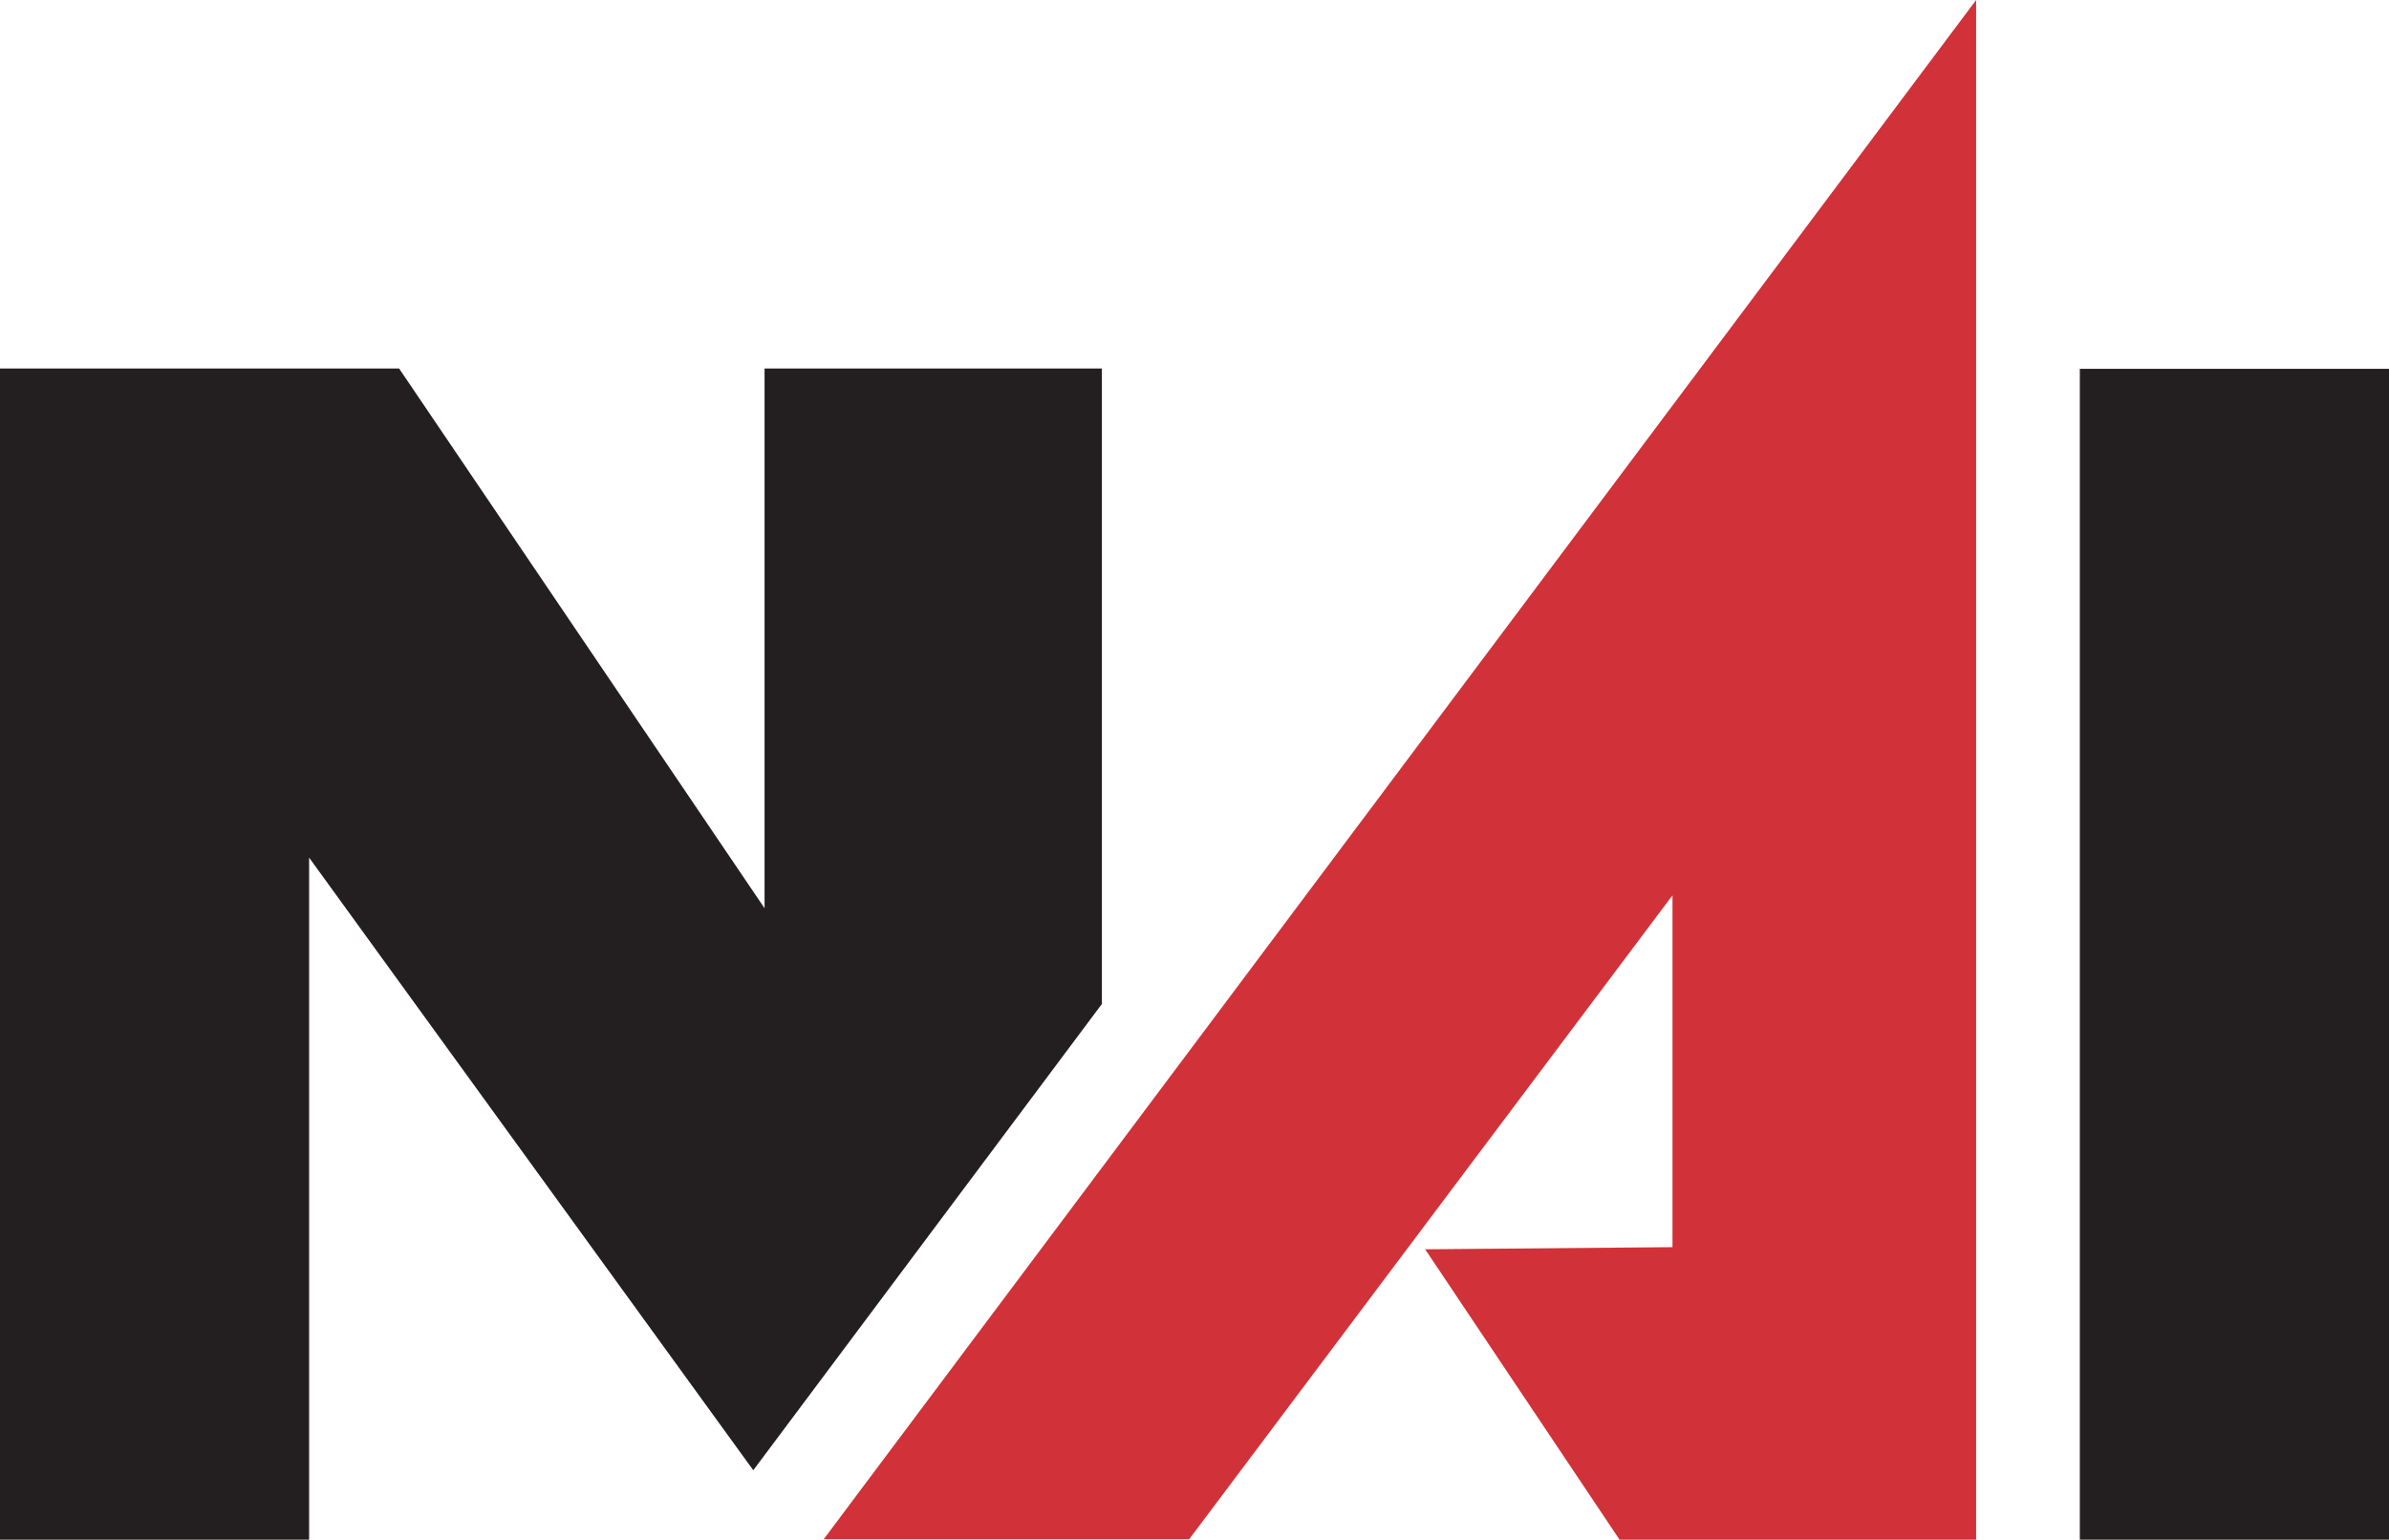
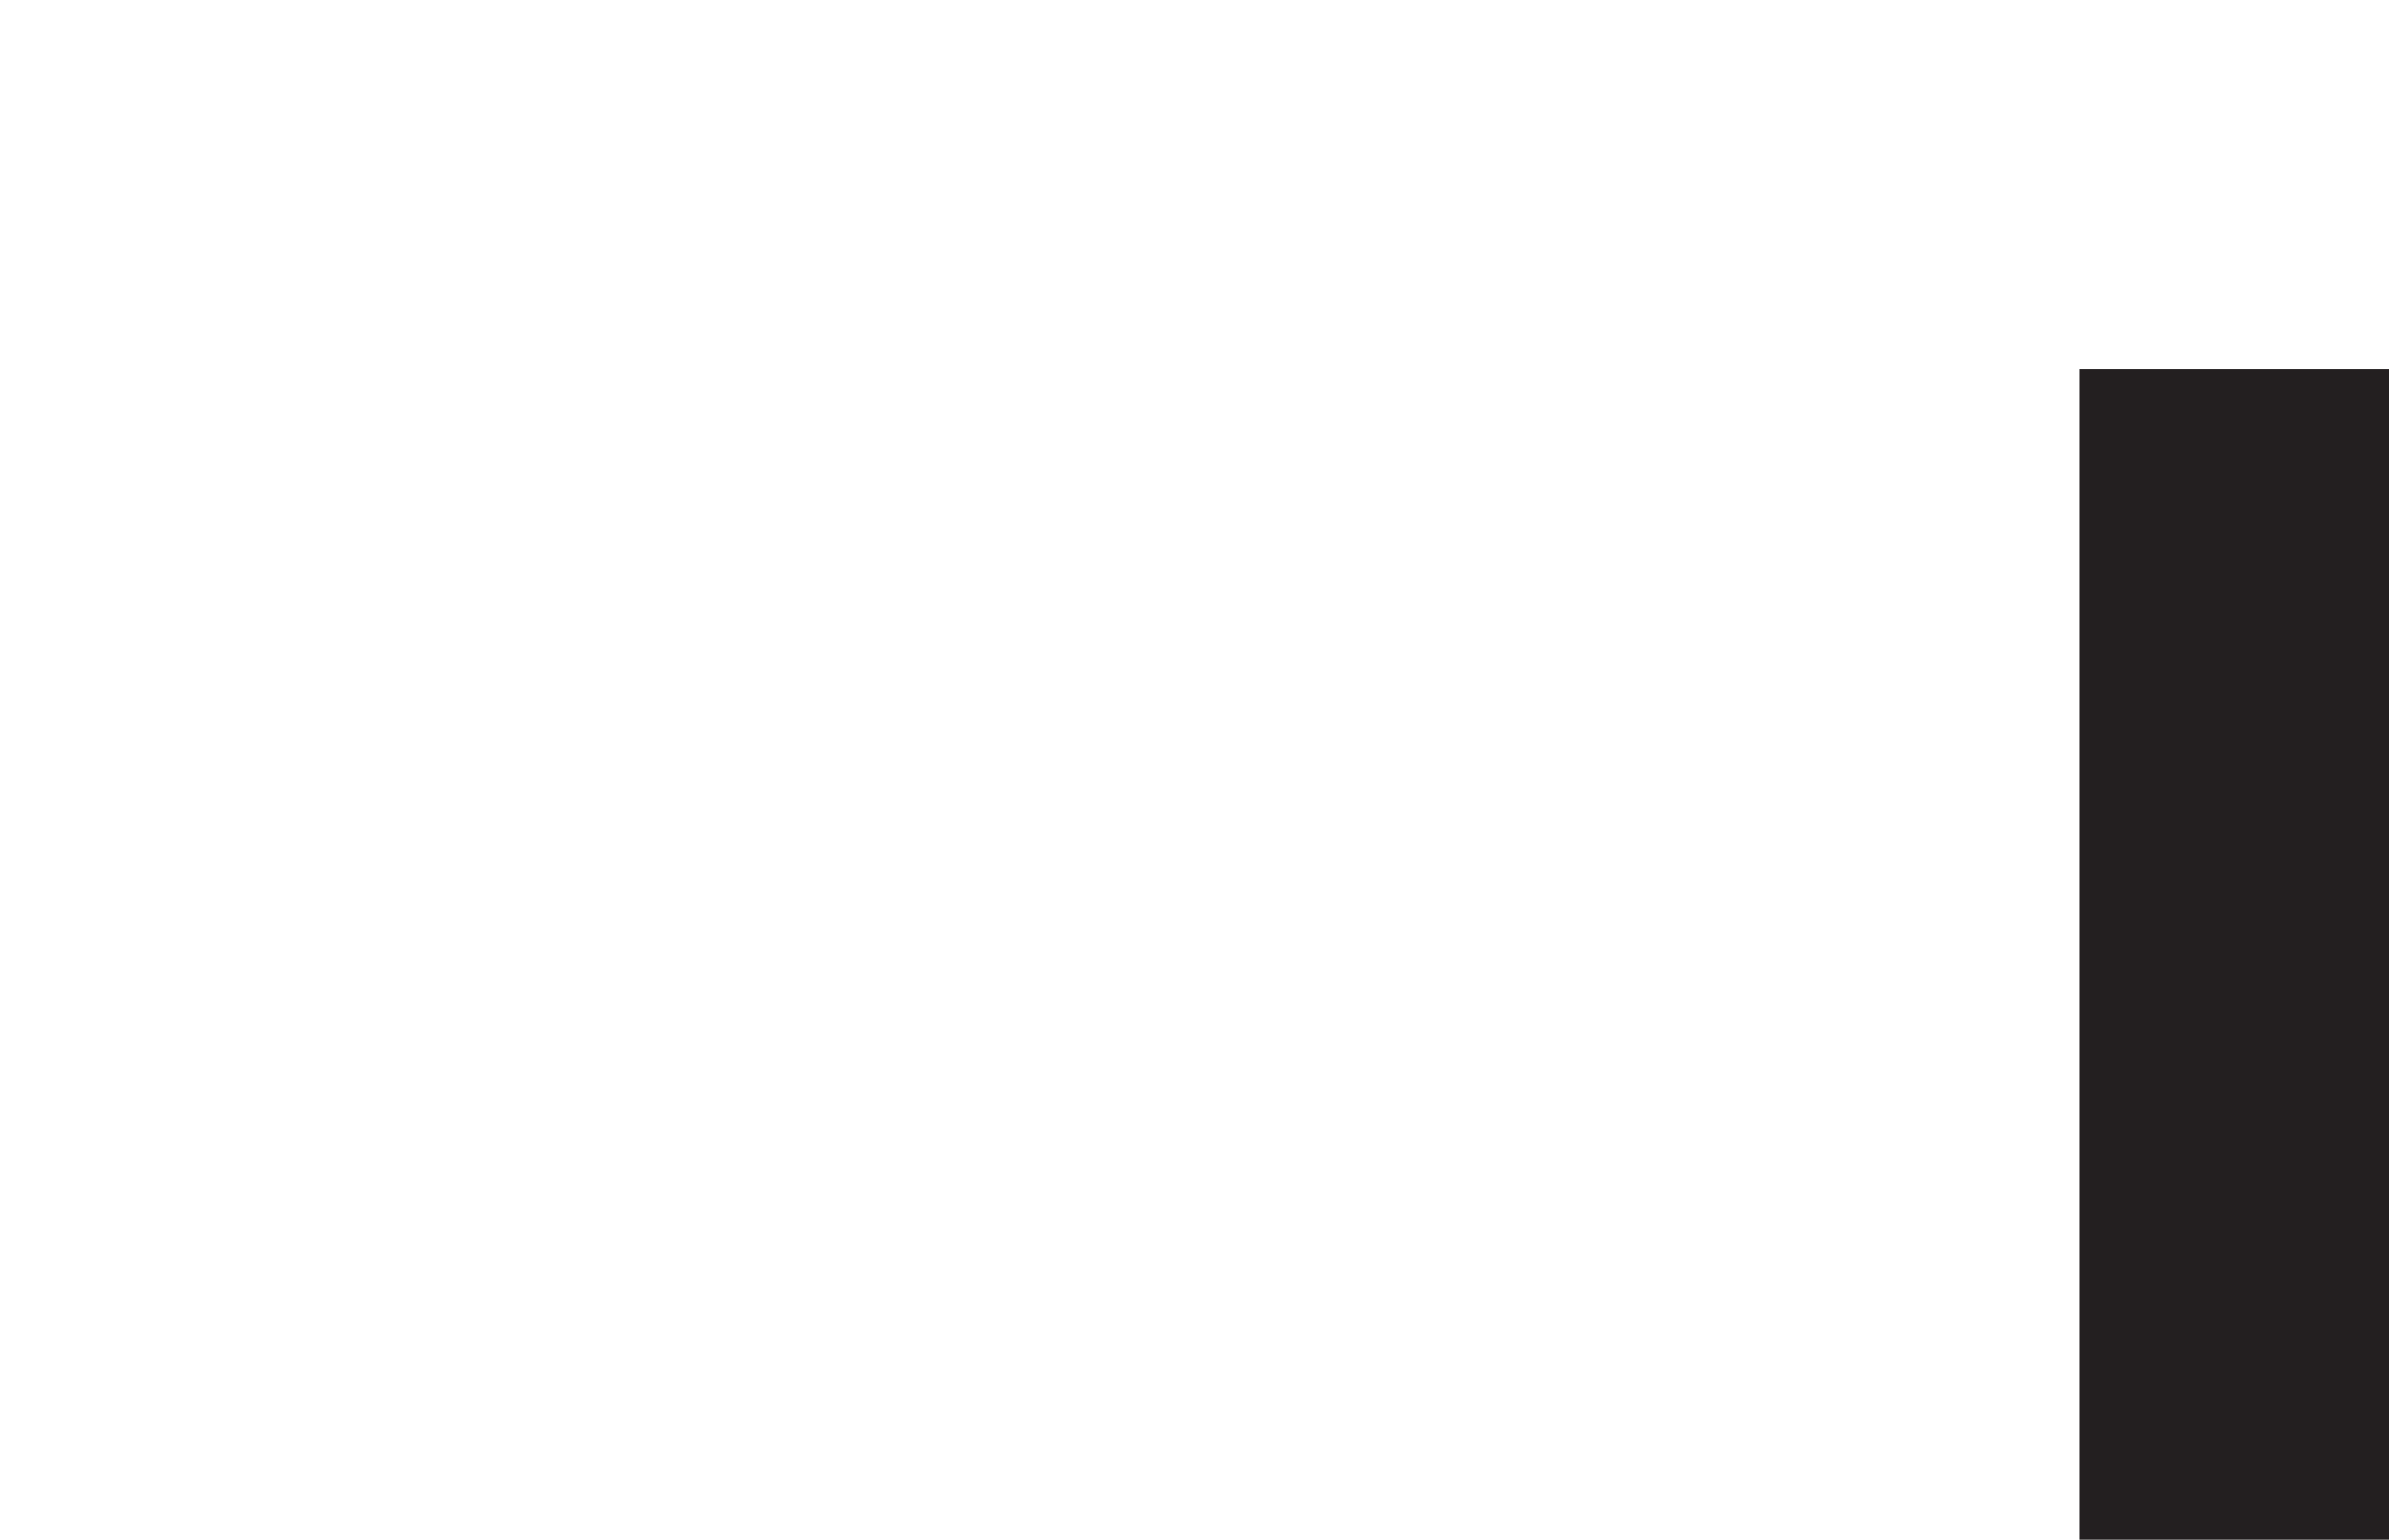
<svg xmlns="http://www.w3.org/2000/svg" width="101.715" height="65.573" viewBox="0 0 101.715 65.573">
  <defs>
    <style>.a{fill:#231f20;}.b{fill:#d13138;}</style>
  </defs>
  <g transform="translate(-1325 -1505)">
-     <path class="a" d="M32.552,8.987V31.972L16.993,8.987H0V58.865H13.161V29.817l18.911,26.09,14.84-19.855V8.987H32.552Z" transform="translate(1325 1511.708)" />
    <rect class="a" width="13.163" height="49.864" transform="translate(1413.552 1520.708)" />
-     <path class="b" d="M69.146,0,20.081,65.552H35.642L56.219,38.13V53.114l-10.531.091,8.276,12.367H69.146Z" transform="translate(1339.99 1505)" />
  </g>
</svg>